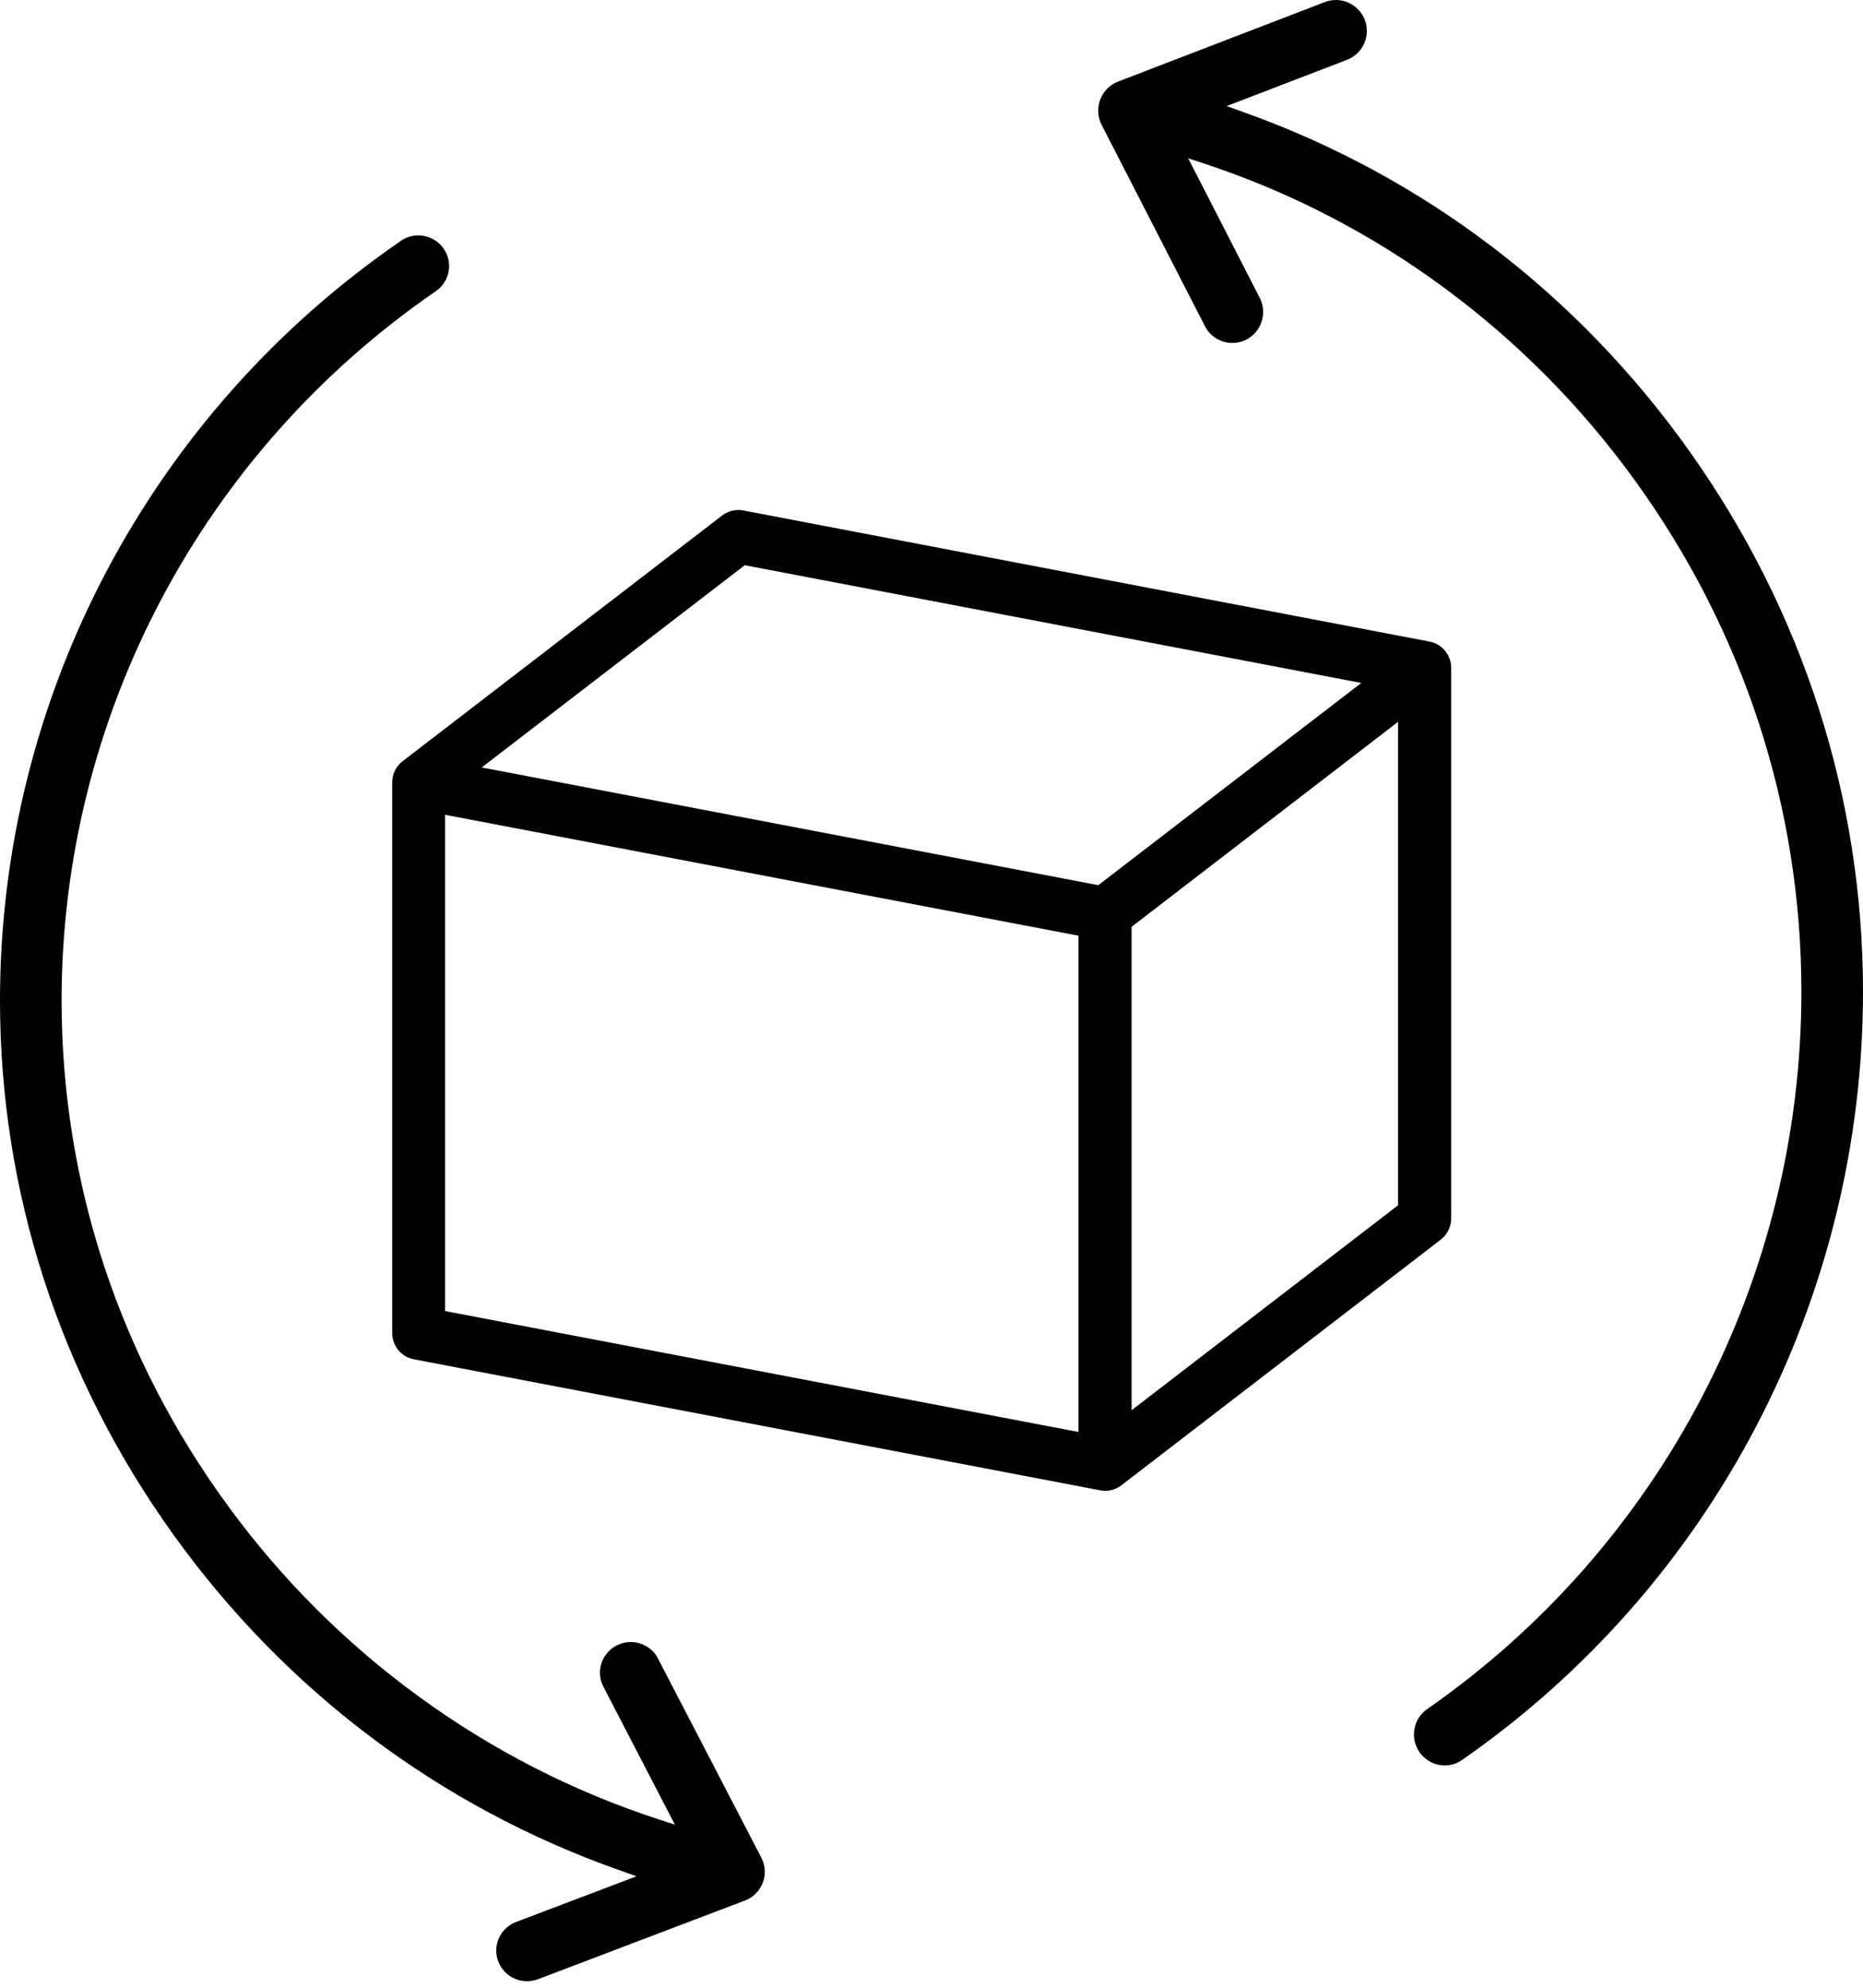
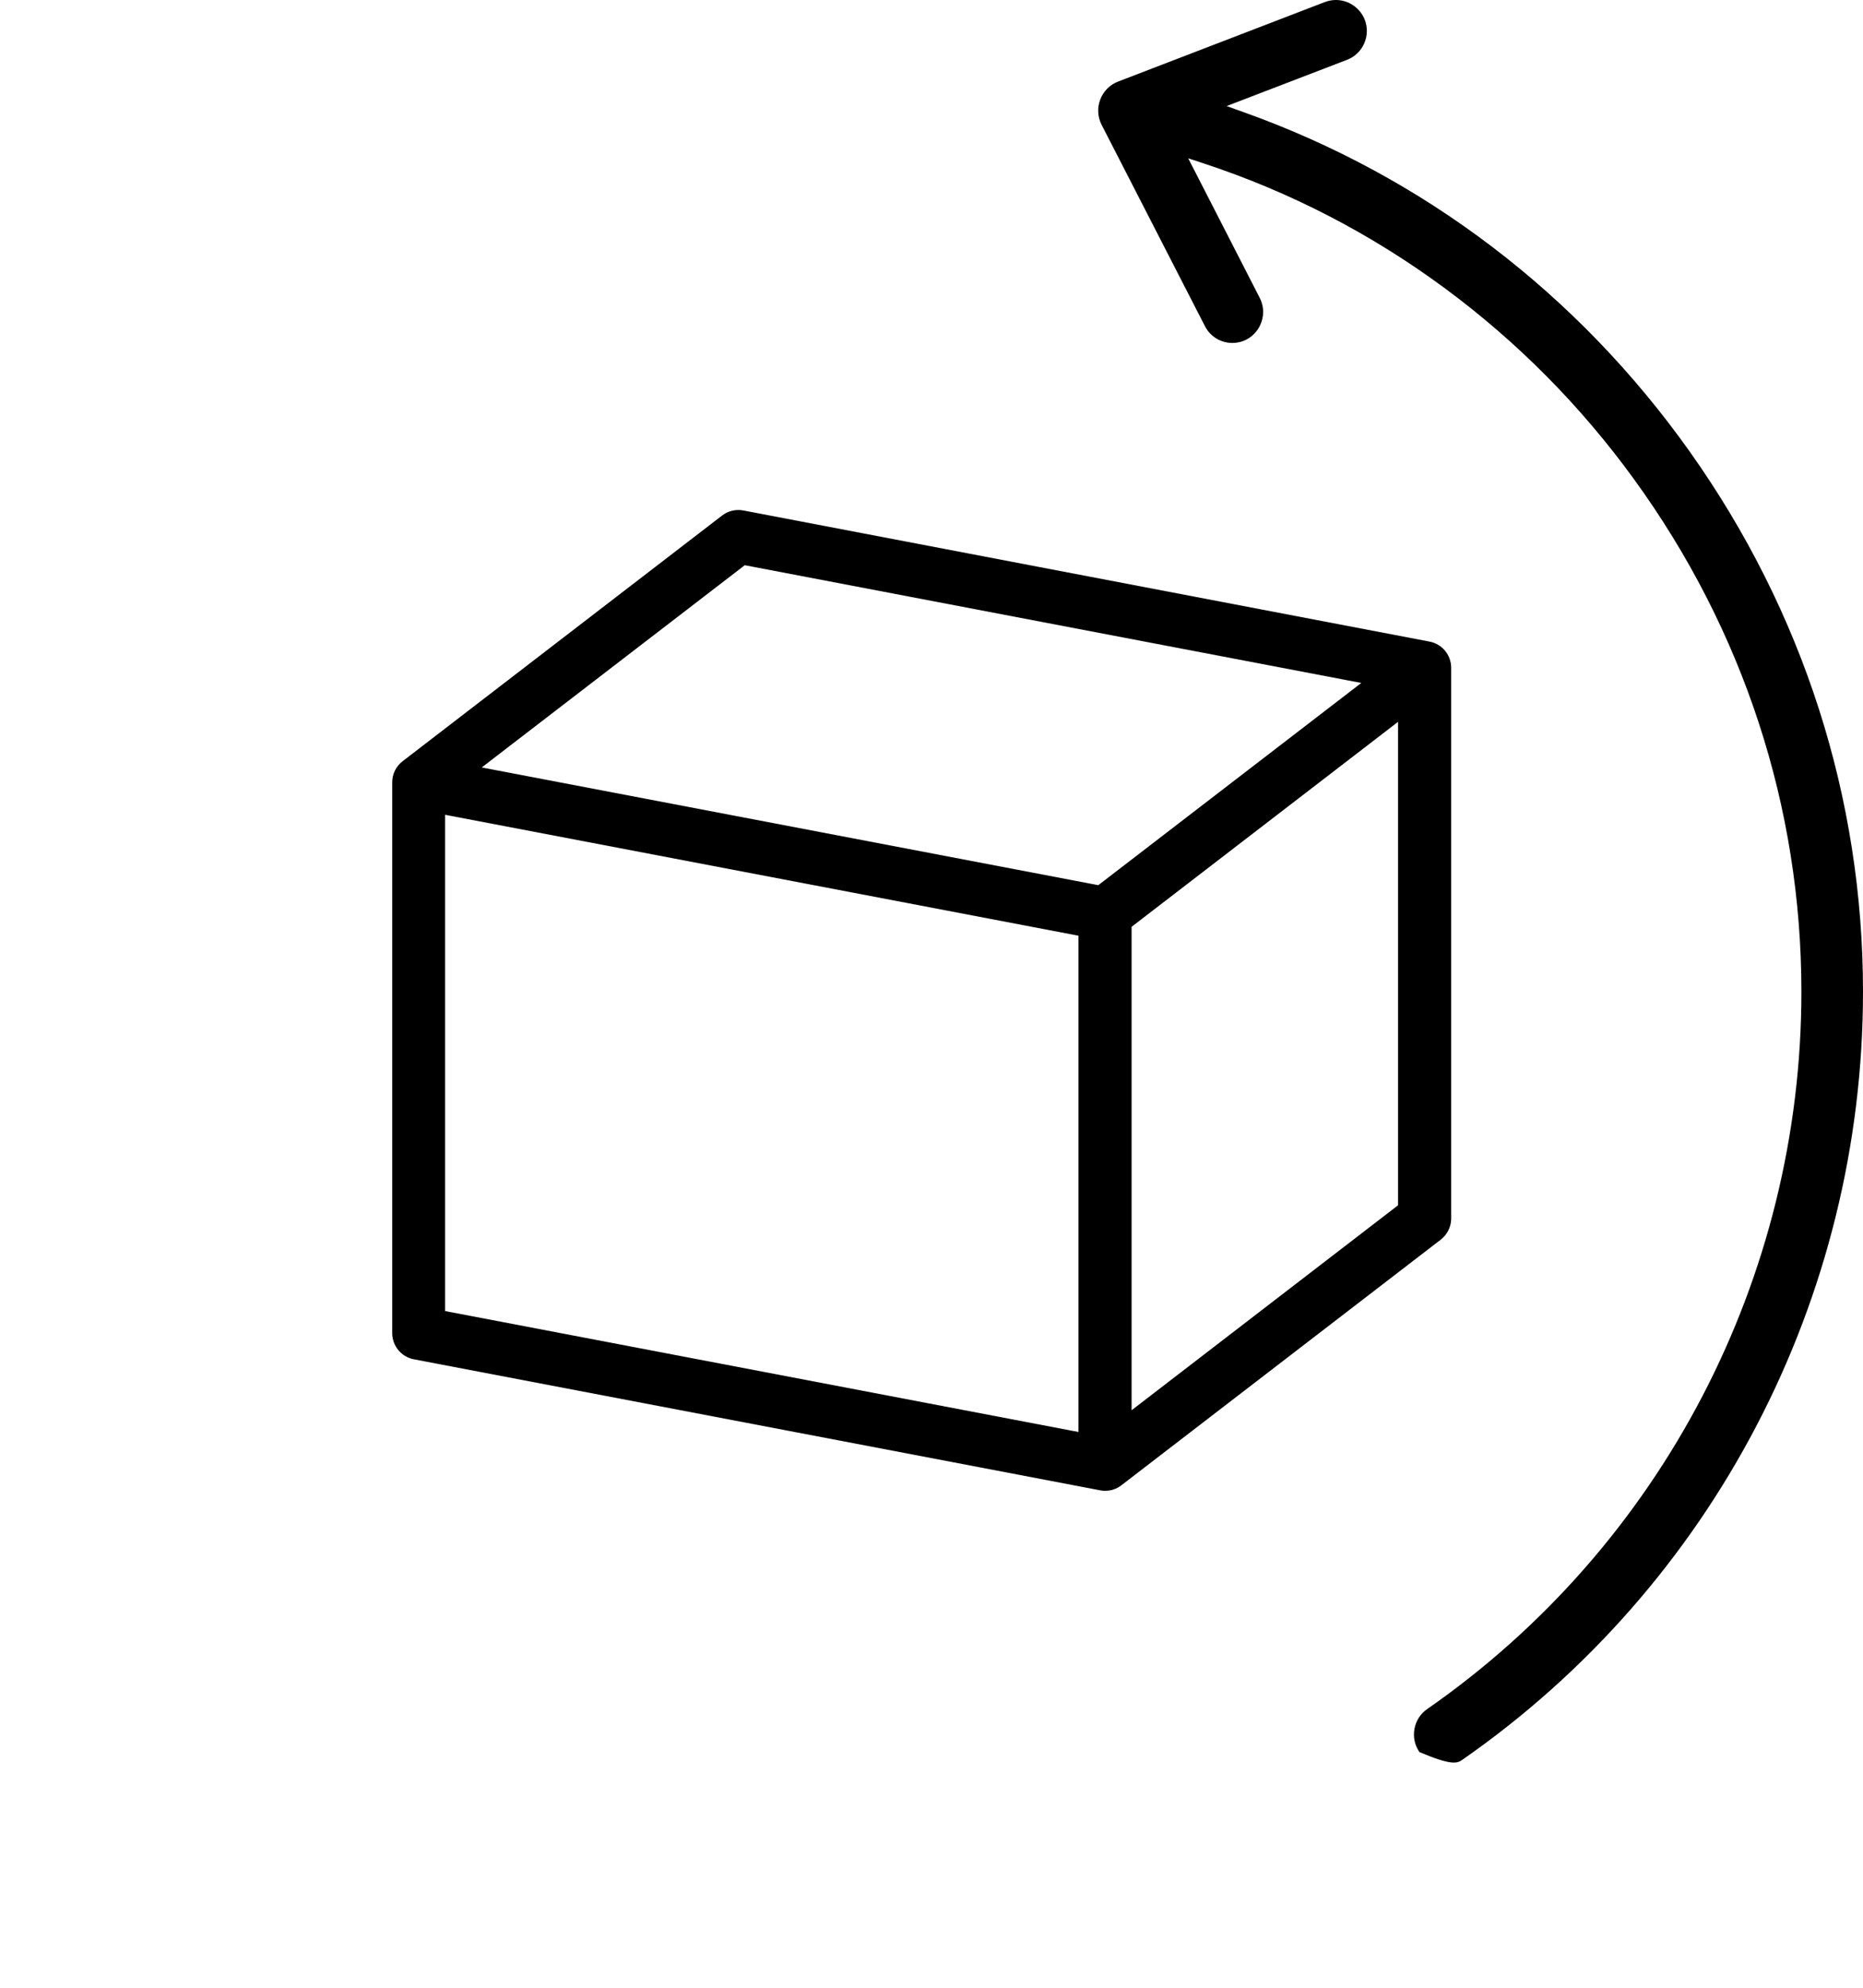
<svg xmlns="http://www.w3.org/2000/svg" width="75" height="80" viewBox="0 0 75 80" fill="none">
-   <path d="M26.494 66.756C26.281 66.342 25.856 66.087 25.389 66.087C25.191 66.087 25.001 66.132 24.824 66.224C24.531 66.376 24.314 66.631 24.212 66.946C24.111 67.261 24.139 67.593 24.292 67.885L26.869 72.856L27.171 73.437L26.546 73.233C23.068 72.102 19.797 70.428 16.825 68.255C13.914 66.128 11.354 63.574 9.216 60.659C4.81 54.657 2.48 47.605 2.48 40.266C2.48 28.877 8.111 18.206 17.545 11.719C17.819 11.533 18 11.252 18.06 10.929C18.12 10.605 18.049 10.277 17.86 10.005C17.627 9.673 17.245 9.474 16.838 9.474C16.586 9.474 16.345 9.549 16.138 9.694C6.032 16.639 0 28.067 0 40.266C0 47.967 2.409 55.392 6.965 61.743C11.481 68.039 17.696 72.715 24.934 75.269L25.624 75.513L24.941 75.773L20.773 77.354C20.465 77.472 20.219 77.703 20.086 78.003C19.95 78.303 19.941 78.638 20.06 78.946C20.243 79.42 20.706 79.737 21.217 79.737C21.366 79.737 21.517 79.709 21.663 79.655L29.994 76.488C30.321 76.364 30.58 76.105 30.707 75.775C30.834 75.447 30.813 75.083 30.653 74.772L26.492 66.756H26.494Z" fill="black" />
  <path d="M58.421 49.075V49.037V26.877C58.421 26.36 58.055 25.917 57.551 25.822L29.918 20.543C29.857 20.532 29.79 20.526 29.725 20.526C29.489 20.526 29.257 20.605 29.071 20.747L16.207 30.637C15.941 30.843 15.789 31.153 15.789 31.491V53.651C15.789 54.165 16.153 54.609 16.656 54.706L44.294 59.981C44.357 59.994 44.424 60 44.492 60C44.732 60 44.955 59.923 45.141 59.78L58.007 49.887C58.255 49.693 58.41 49.392 58.421 49.075ZM43.417 37.851V57.632L43.142 57.58L18.109 52.802L17.919 52.766V32.792L18.194 32.845L43.228 37.623L43.417 37.658V37.853V37.851ZM44.297 35.562L44.216 35.625L44.114 35.606L19.904 30.985L19.394 30.888L19.806 30.57L29.899 22.812L29.981 22.748L30.083 22.767L54.292 27.389L54.803 27.486L54.391 27.803L44.297 35.562ZM56.283 29.523V48.507L56.192 48.578L45.928 56.471L45.555 56.758V37.302L45.646 37.231L55.91 29.338L56.283 29.05V29.523Z" fill="black" />
-   <path d="M48.508 13.127C48.721 13.545 49.145 13.803 49.613 13.803C49.811 13.803 50.001 13.758 50.18 13.665C50.473 13.511 50.69 13.253 50.791 12.934C50.893 12.616 50.865 12.28 50.712 11.985L48.135 6.958L47.833 6.371L48.458 6.577C51.936 7.721 55.206 9.413 58.177 11.61C61.088 13.762 63.648 16.345 65.785 19.292C70.191 25.361 72.52 32.493 72.52 39.914C72.52 51.431 66.891 62.222 57.458 68.782C57.184 68.97 57.003 69.254 56.943 69.581C56.883 69.909 56.954 70.24 57.143 70.515C57.376 70.851 57.757 71.053 58.164 71.053C58.417 71.053 58.658 70.977 58.865 70.829C68.968 63.806 75 52.251 75 39.912C75 32.124 72.592 24.616 68.037 18.193C63.521 11.827 57.307 7.099 50.07 4.516L49.38 4.269L50.063 4.007L54.23 2.407C54.538 2.288 54.784 2.054 54.918 1.751C55.053 1.447 55.062 1.109 54.943 0.797C54.758 0.321 54.293 0 53.782 0C53.633 0 53.483 0.028 53.336 0.082L45.007 3.285C44.679 3.411 44.42 3.673 44.293 4.007C44.166 4.338 44.188 4.707 44.347 5.021L48.508 13.127Z" fill="black" />
+   <path d="M48.508 13.127C48.721 13.545 49.145 13.803 49.613 13.803C49.811 13.803 50.001 13.758 50.18 13.665C50.473 13.511 50.69 13.253 50.791 12.934C50.893 12.616 50.865 12.28 50.712 11.985L48.135 6.958L47.833 6.371L48.458 6.577C51.936 7.721 55.206 9.413 58.177 11.61C61.088 13.762 63.648 16.345 65.785 19.292C70.191 25.361 72.52 32.493 72.52 39.914C72.52 51.431 66.891 62.222 57.458 68.782C57.184 68.97 57.003 69.254 56.943 69.581C56.883 69.909 56.954 70.24 57.143 70.515C58.417 71.053 58.658 70.977 58.865 70.829C68.968 63.806 75 52.251 75 39.912C75 32.124 72.592 24.616 68.037 18.193C63.521 11.827 57.307 7.099 50.07 4.516L49.38 4.269L50.063 4.007L54.23 2.407C54.538 2.288 54.784 2.054 54.918 1.751C55.053 1.447 55.062 1.109 54.943 0.797C54.758 0.321 54.293 0 53.782 0C53.633 0 53.483 0.028 53.336 0.082L45.007 3.285C44.679 3.411 44.42 3.673 44.293 4.007C44.166 4.338 44.188 4.707 44.347 5.021L48.508 13.127Z" fill="black" />
</svg>